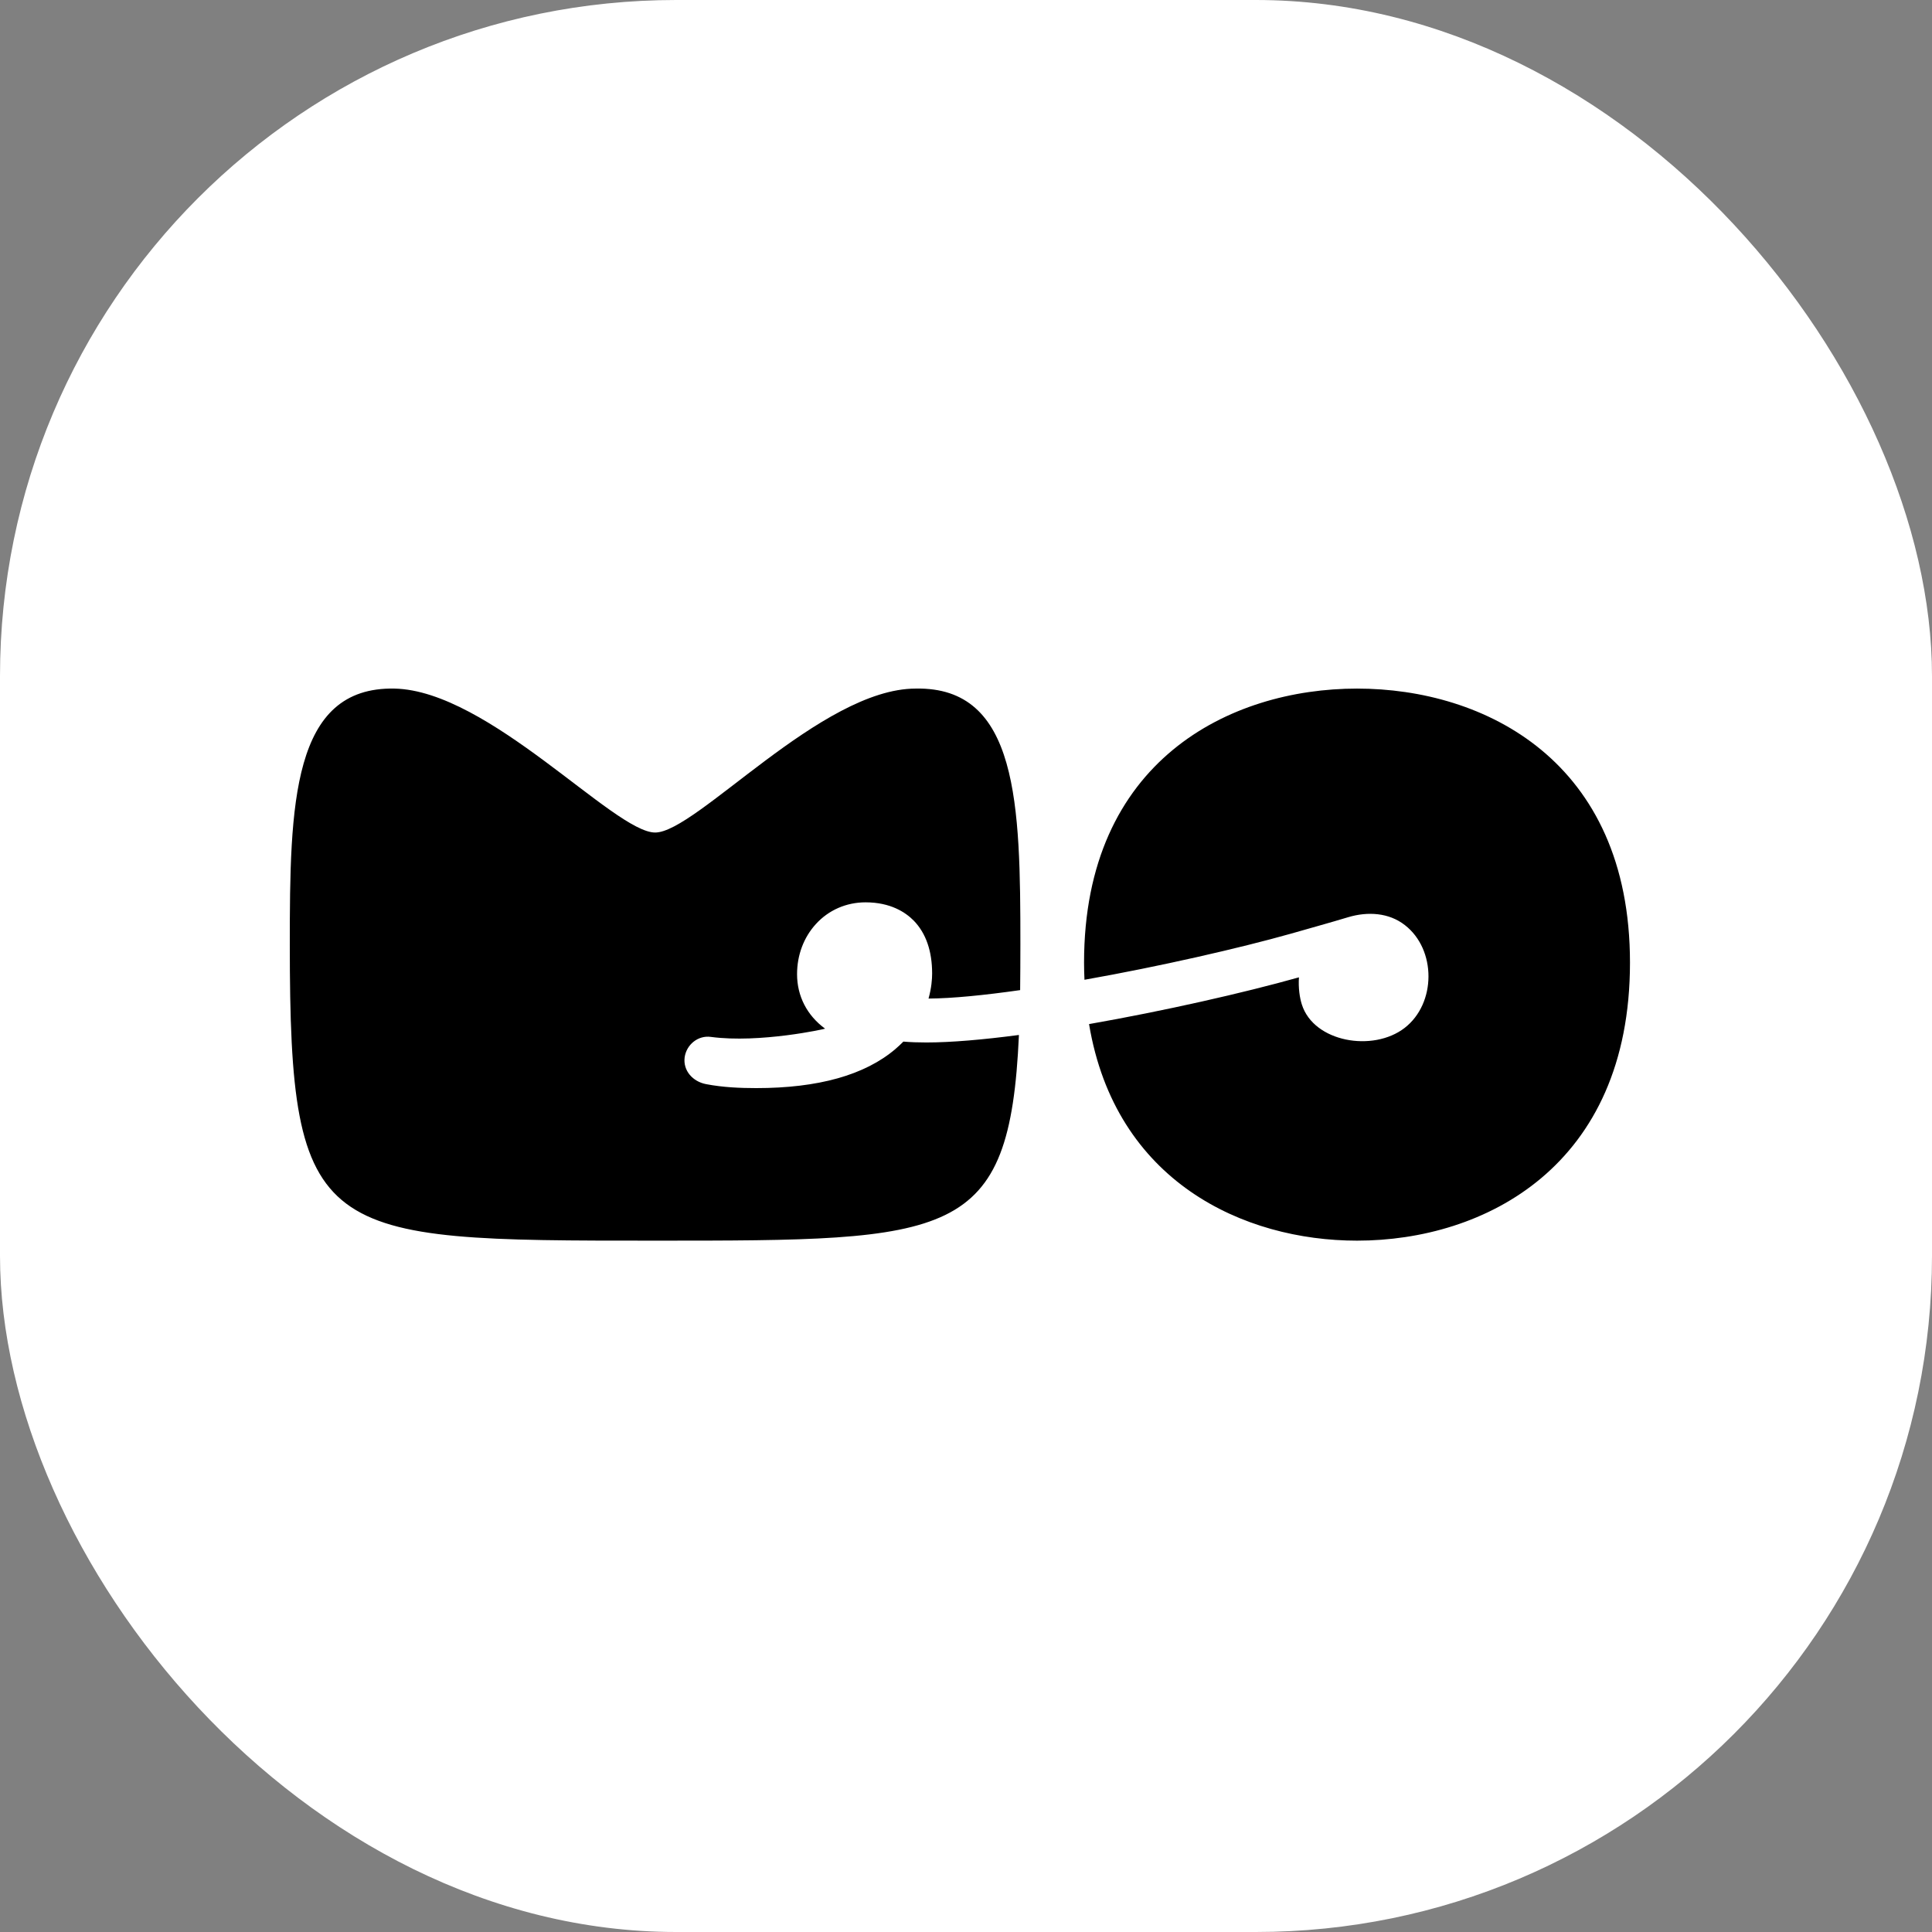
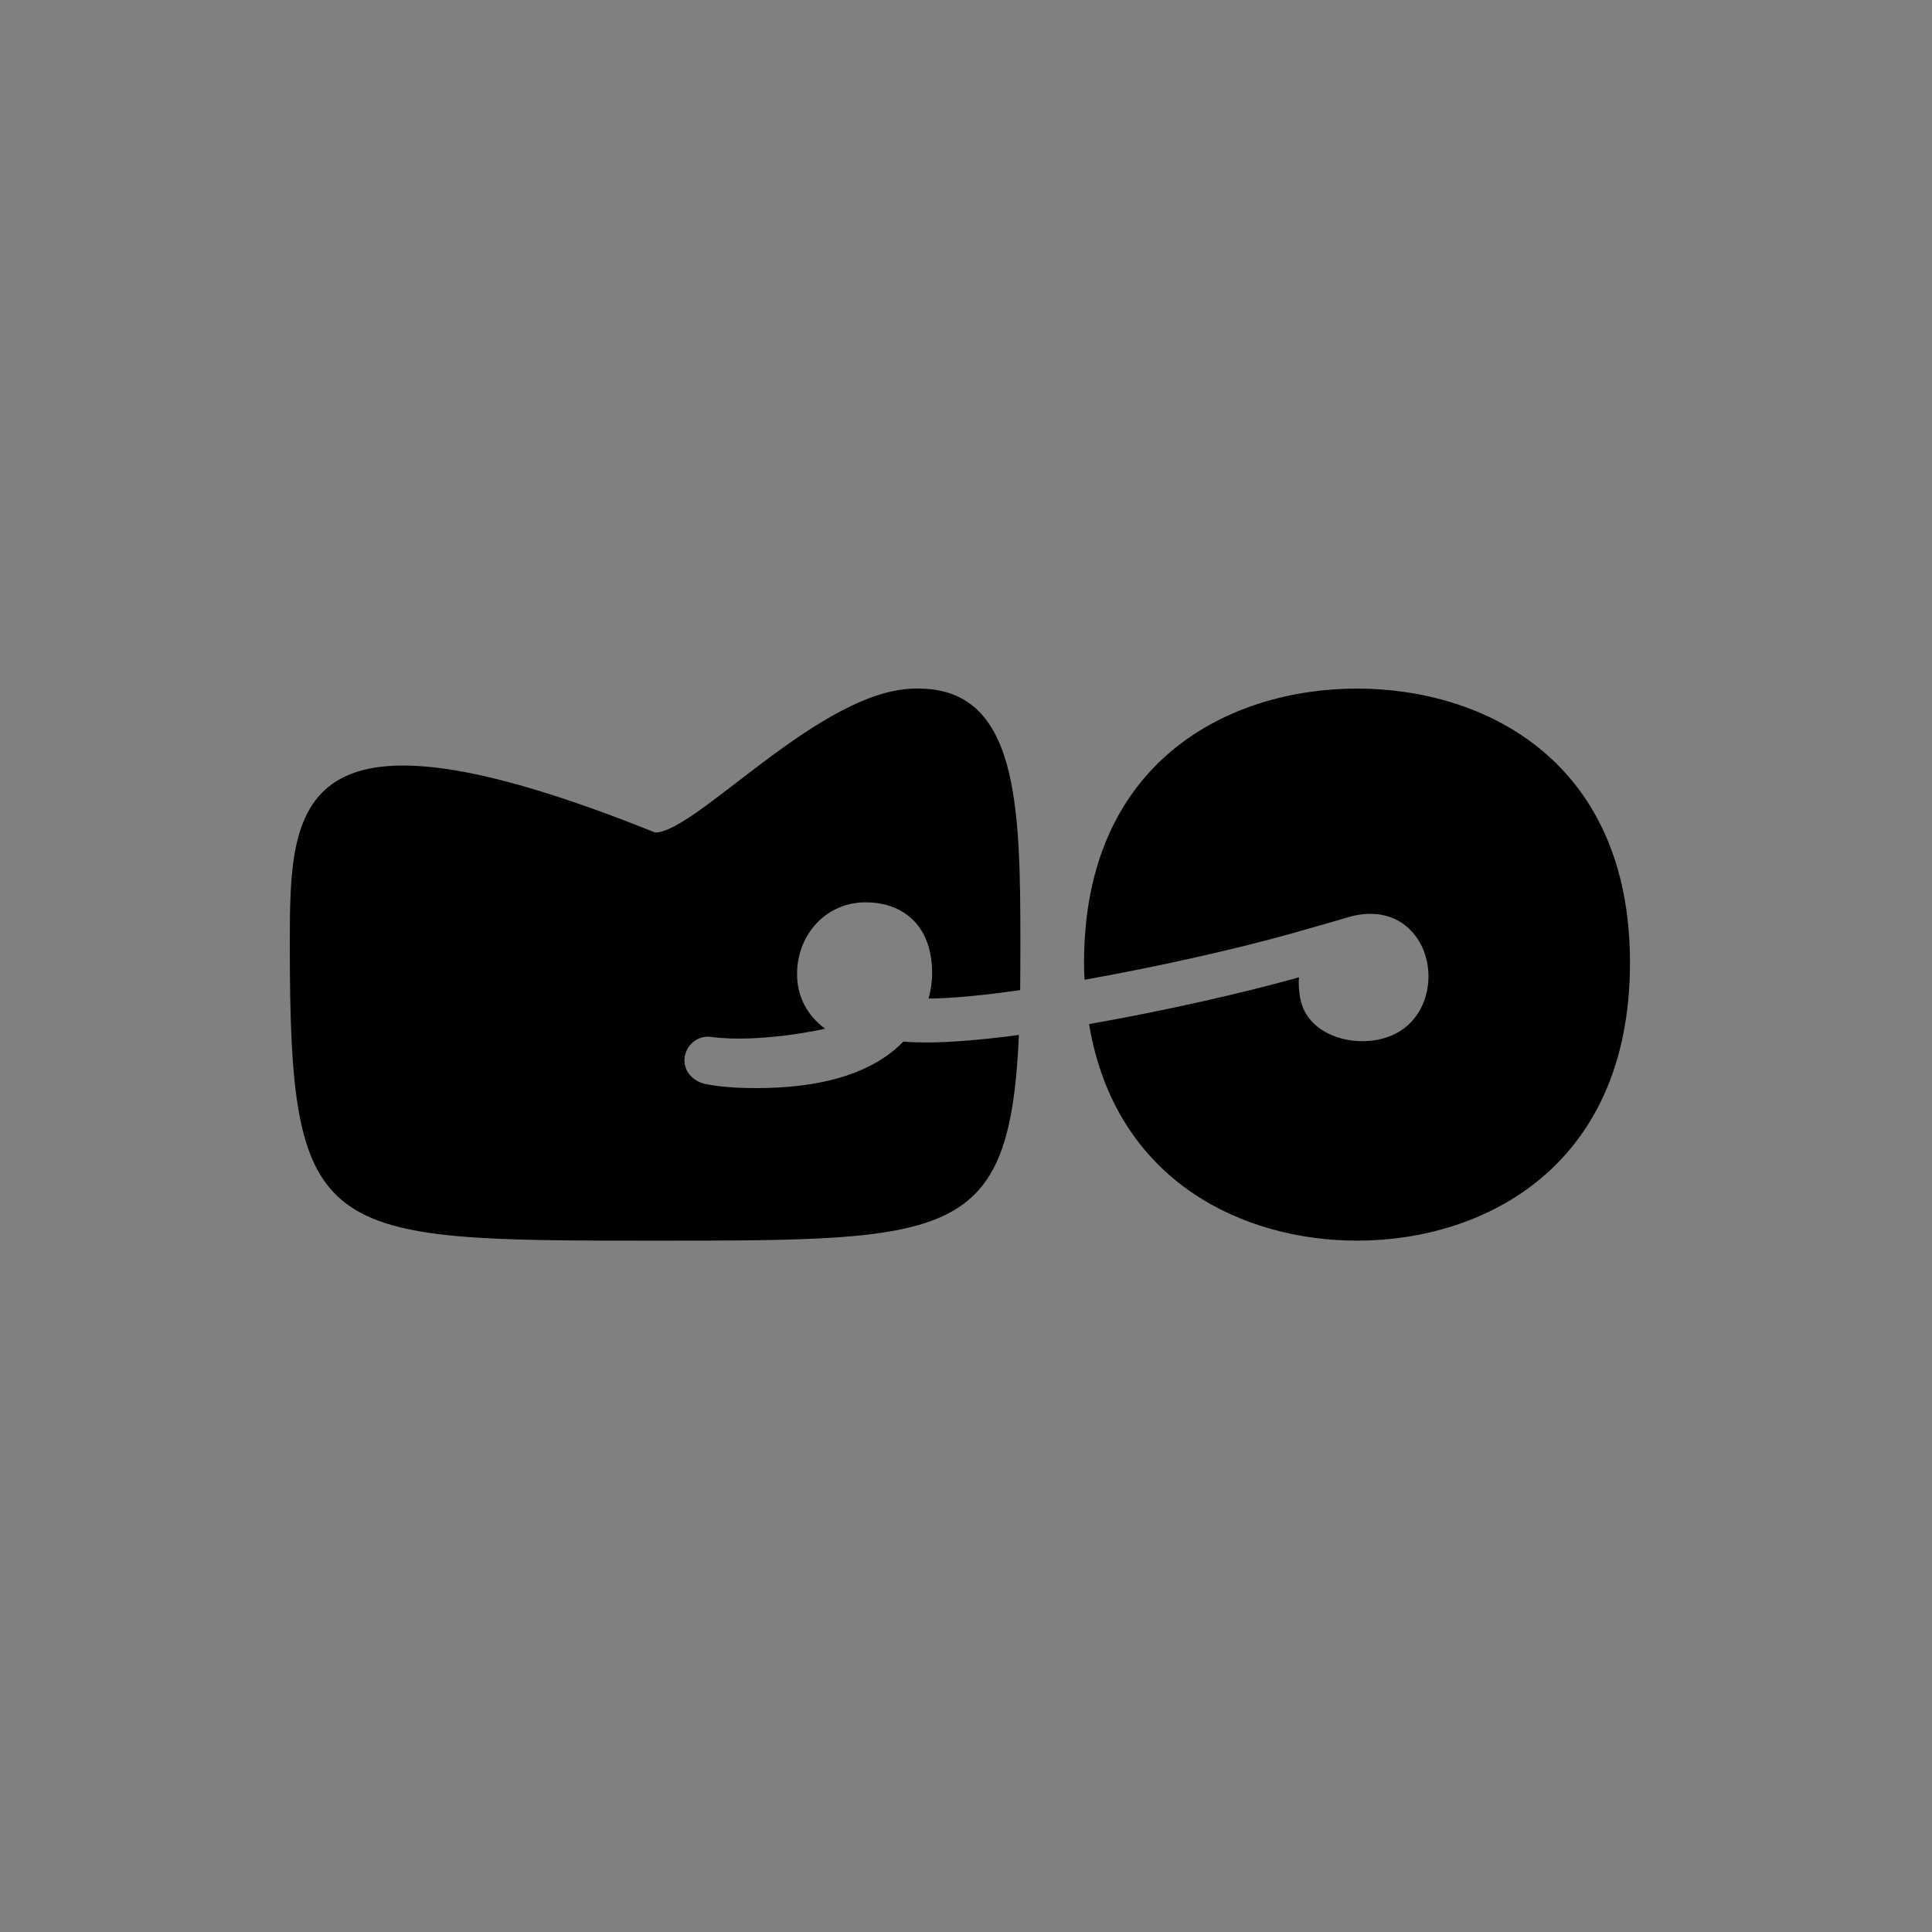
<svg xmlns="http://www.w3.org/2000/svg" version="1.1" width="1000" height="1000">
  <rect width="100%" height="100%" fill="#808080" stroke="none" />
  <g clip-path="url(#SvgjsClipPath1037)">
-     <rect width="1000" height="1000" fill="#ffffff" />
    <g transform="matrix(17.949,0,0,17.949,150,356.41)">
      <svg version="1.1" width="39" height="16">
        <svg width="39" height="16" viewBox="0 0 39 16" fill="none">
-           <path d="M21.061 8.697C21.065 8.285 21.068 7.847 21.068 7.383C21.068 3.343 21.008 -0.059 18.049 -0C15.327 -0 11.718 4.151 10.536 4.151C9.354 4.151 5.741 0.057 3.018 -0C0.061 -0.059 0 3.343 0 7.383C0 15.92 0.829 15.92 10.536 15.92C19.128 15.92 20.761 15.92 21.026 9.989C20 10.124 19.075 10.205 18.358 10.205C18.129 10.205 17.904 10.198 17.694 10.18C17.622 10.253 17.547 10.322 17.462 10.396C16.58 11.146 15.236 11.521 13.453 11.521C12.985 11.521 12.491 11.5 12.006 11.407C11.62 11.334 11.334 11.016 11.387 10.629C11.44 10.267 11.773 9.992 12.145 10.045C13.553 10.233 15.443 9.814 15.436 9.807C14.914 9.424 14.628 8.867 14.628 8.236C14.628 7.686 14.82 7.174 15.171 6.79C15.539 6.386 16.05 6.164 16.604 6.164C17.325 6.164 17.758 6.453 17.994 6.693C18.344 7.055 18.523 7.566 18.523 8.218C18.523 8.374 18.505 8.632 18.419 8.939C19.105 8.935 20.031 8.842 21.064 8.695M38.647 7.903C38.647 13.785 34.445 15.92 30.777 15.92C27.507 15.92 23.806 14.22 23.048 9.675C25.217 9.295 27.503 8.776 29.101 8.327C29.08 8.627 29.122 8.916 29.186 9.114C29.532 10.197 31.237 10.49 32.148 9.786C33.062 9.08 33.067 7.526 32.155 6.82C31.695 6.461 31.084 6.423 30.516 6.594C30.023 6.743 29.483 6.892 28.872 7.067C27.378 7.488 25.081 8.014 22.916 8.397C22.909 8.236 22.904 8.069 22.904 7.903C22.904 2.076 27.111 -0 30.777 -0C34.443 -0 38.647 2.075 38.647 7.903Z" fill="black" />
+           <path d="M21.061 8.697C21.065 8.285 21.068 7.847 21.068 7.383C21.068 3.343 21.008 -0.059 18.049 -0C15.327 -0 11.718 4.151 10.536 4.151C0.061 -0.059 0 3.343 0 7.383C0 15.92 0.829 15.92 10.536 15.92C19.128 15.92 20.761 15.92 21.026 9.989C20 10.124 19.075 10.205 18.358 10.205C18.129 10.205 17.904 10.198 17.694 10.18C17.622 10.253 17.547 10.322 17.462 10.396C16.58 11.146 15.236 11.521 13.453 11.521C12.985 11.521 12.491 11.5 12.006 11.407C11.62 11.334 11.334 11.016 11.387 10.629C11.44 10.267 11.773 9.992 12.145 10.045C13.553 10.233 15.443 9.814 15.436 9.807C14.914 9.424 14.628 8.867 14.628 8.236C14.628 7.686 14.82 7.174 15.171 6.79C15.539 6.386 16.05 6.164 16.604 6.164C17.325 6.164 17.758 6.453 17.994 6.693C18.344 7.055 18.523 7.566 18.523 8.218C18.523 8.374 18.505 8.632 18.419 8.939C19.105 8.935 20.031 8.842 21.064 8.695M38.647 7.903C38.647 13.785 34.445 15.92 30.777 15.92C27.507 15.92 23.806 14.22 23.048 9.675C25.217 9.295 27.503 8.776 29.101 8.327C29.08 8.627 29.122 8.916 29.186 9.114C29.532 10.197 31.237 10.49 32.148 9.786C33.062 9.08 33.067 7.526 32.155 6.82C31.695 6.461 31.084 6.423 30.516 6.594C30.023 6.743 29.483 6.892 28.872 7.067C27.378 7.488 25.081 8.014 22.916 8.397C22.909 8.236 22.904 8.069 22.904 7.903C22.904 2.076 27.111 -0 30.777 -0C34.443 -0 38.647 2.075 38.647 7.903Z" fill="black" />
        </svg>
      </svg>
    </g>
  </g>
  <defs>
    <clipPath id="SvgjsClipPath1037">
      <rect width="1000" height="1000" x="0" y="0" rx="350" ry="350" />
    </clipPath>
  </defs>
</svg>